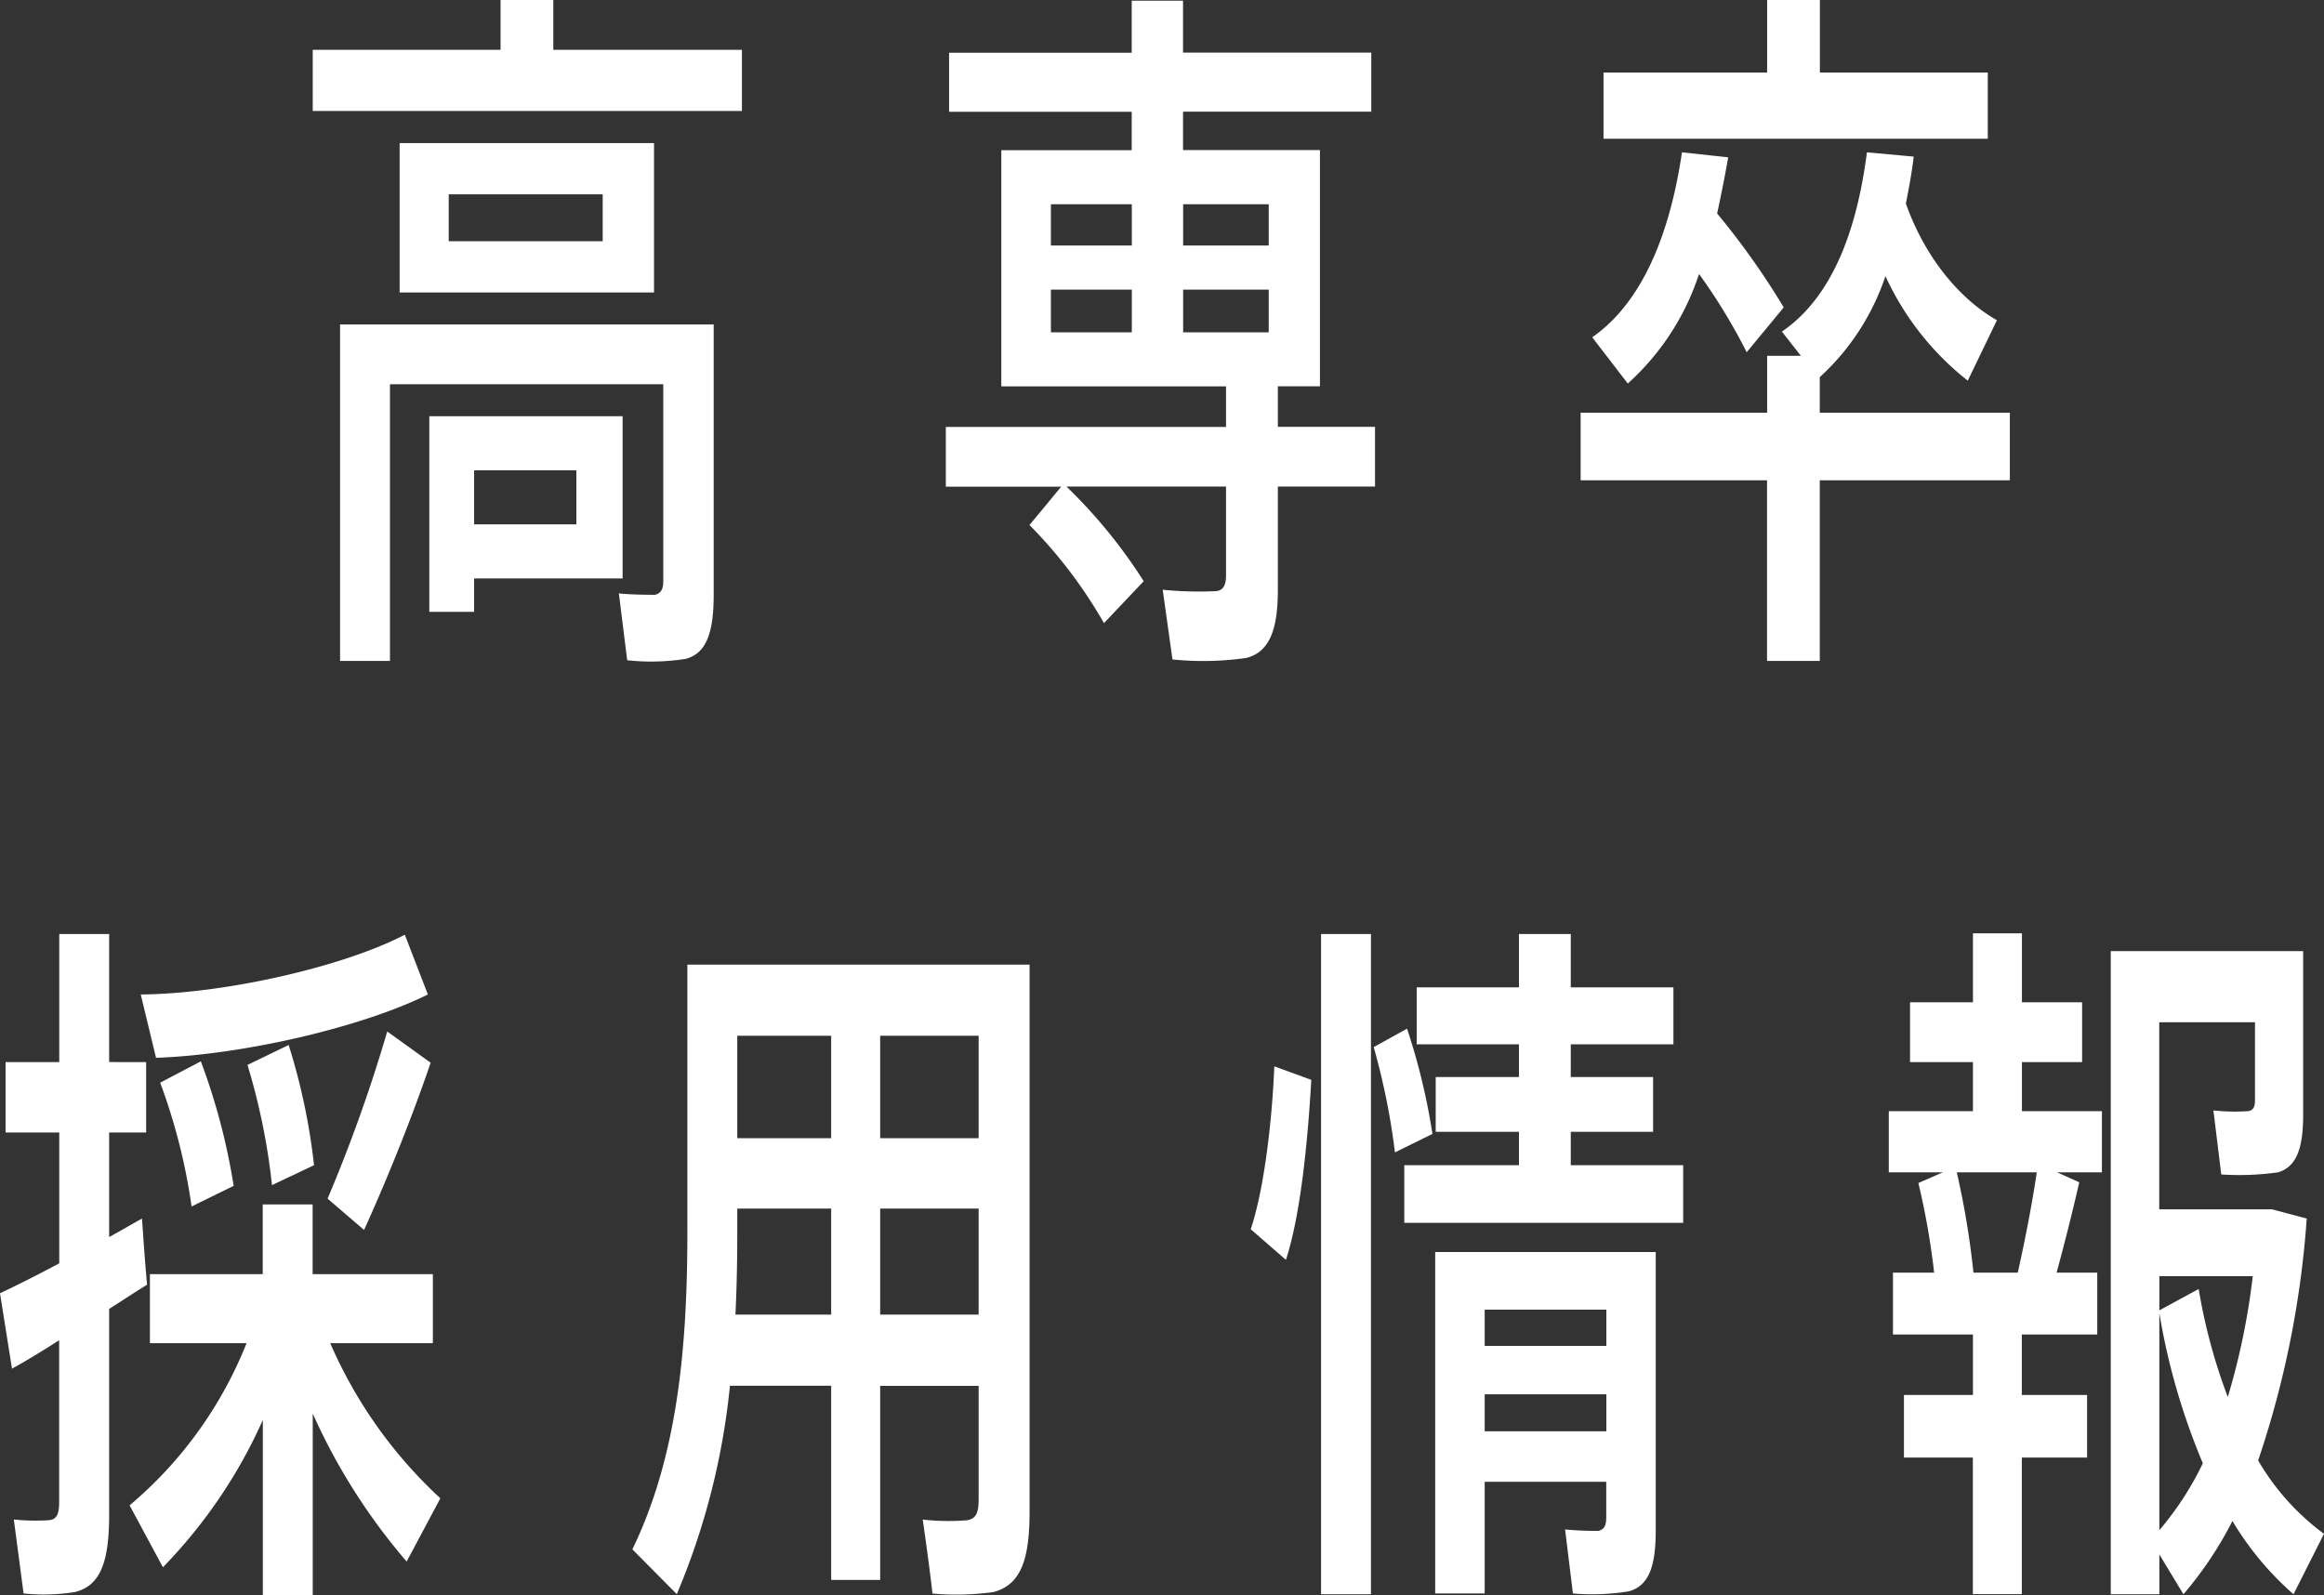
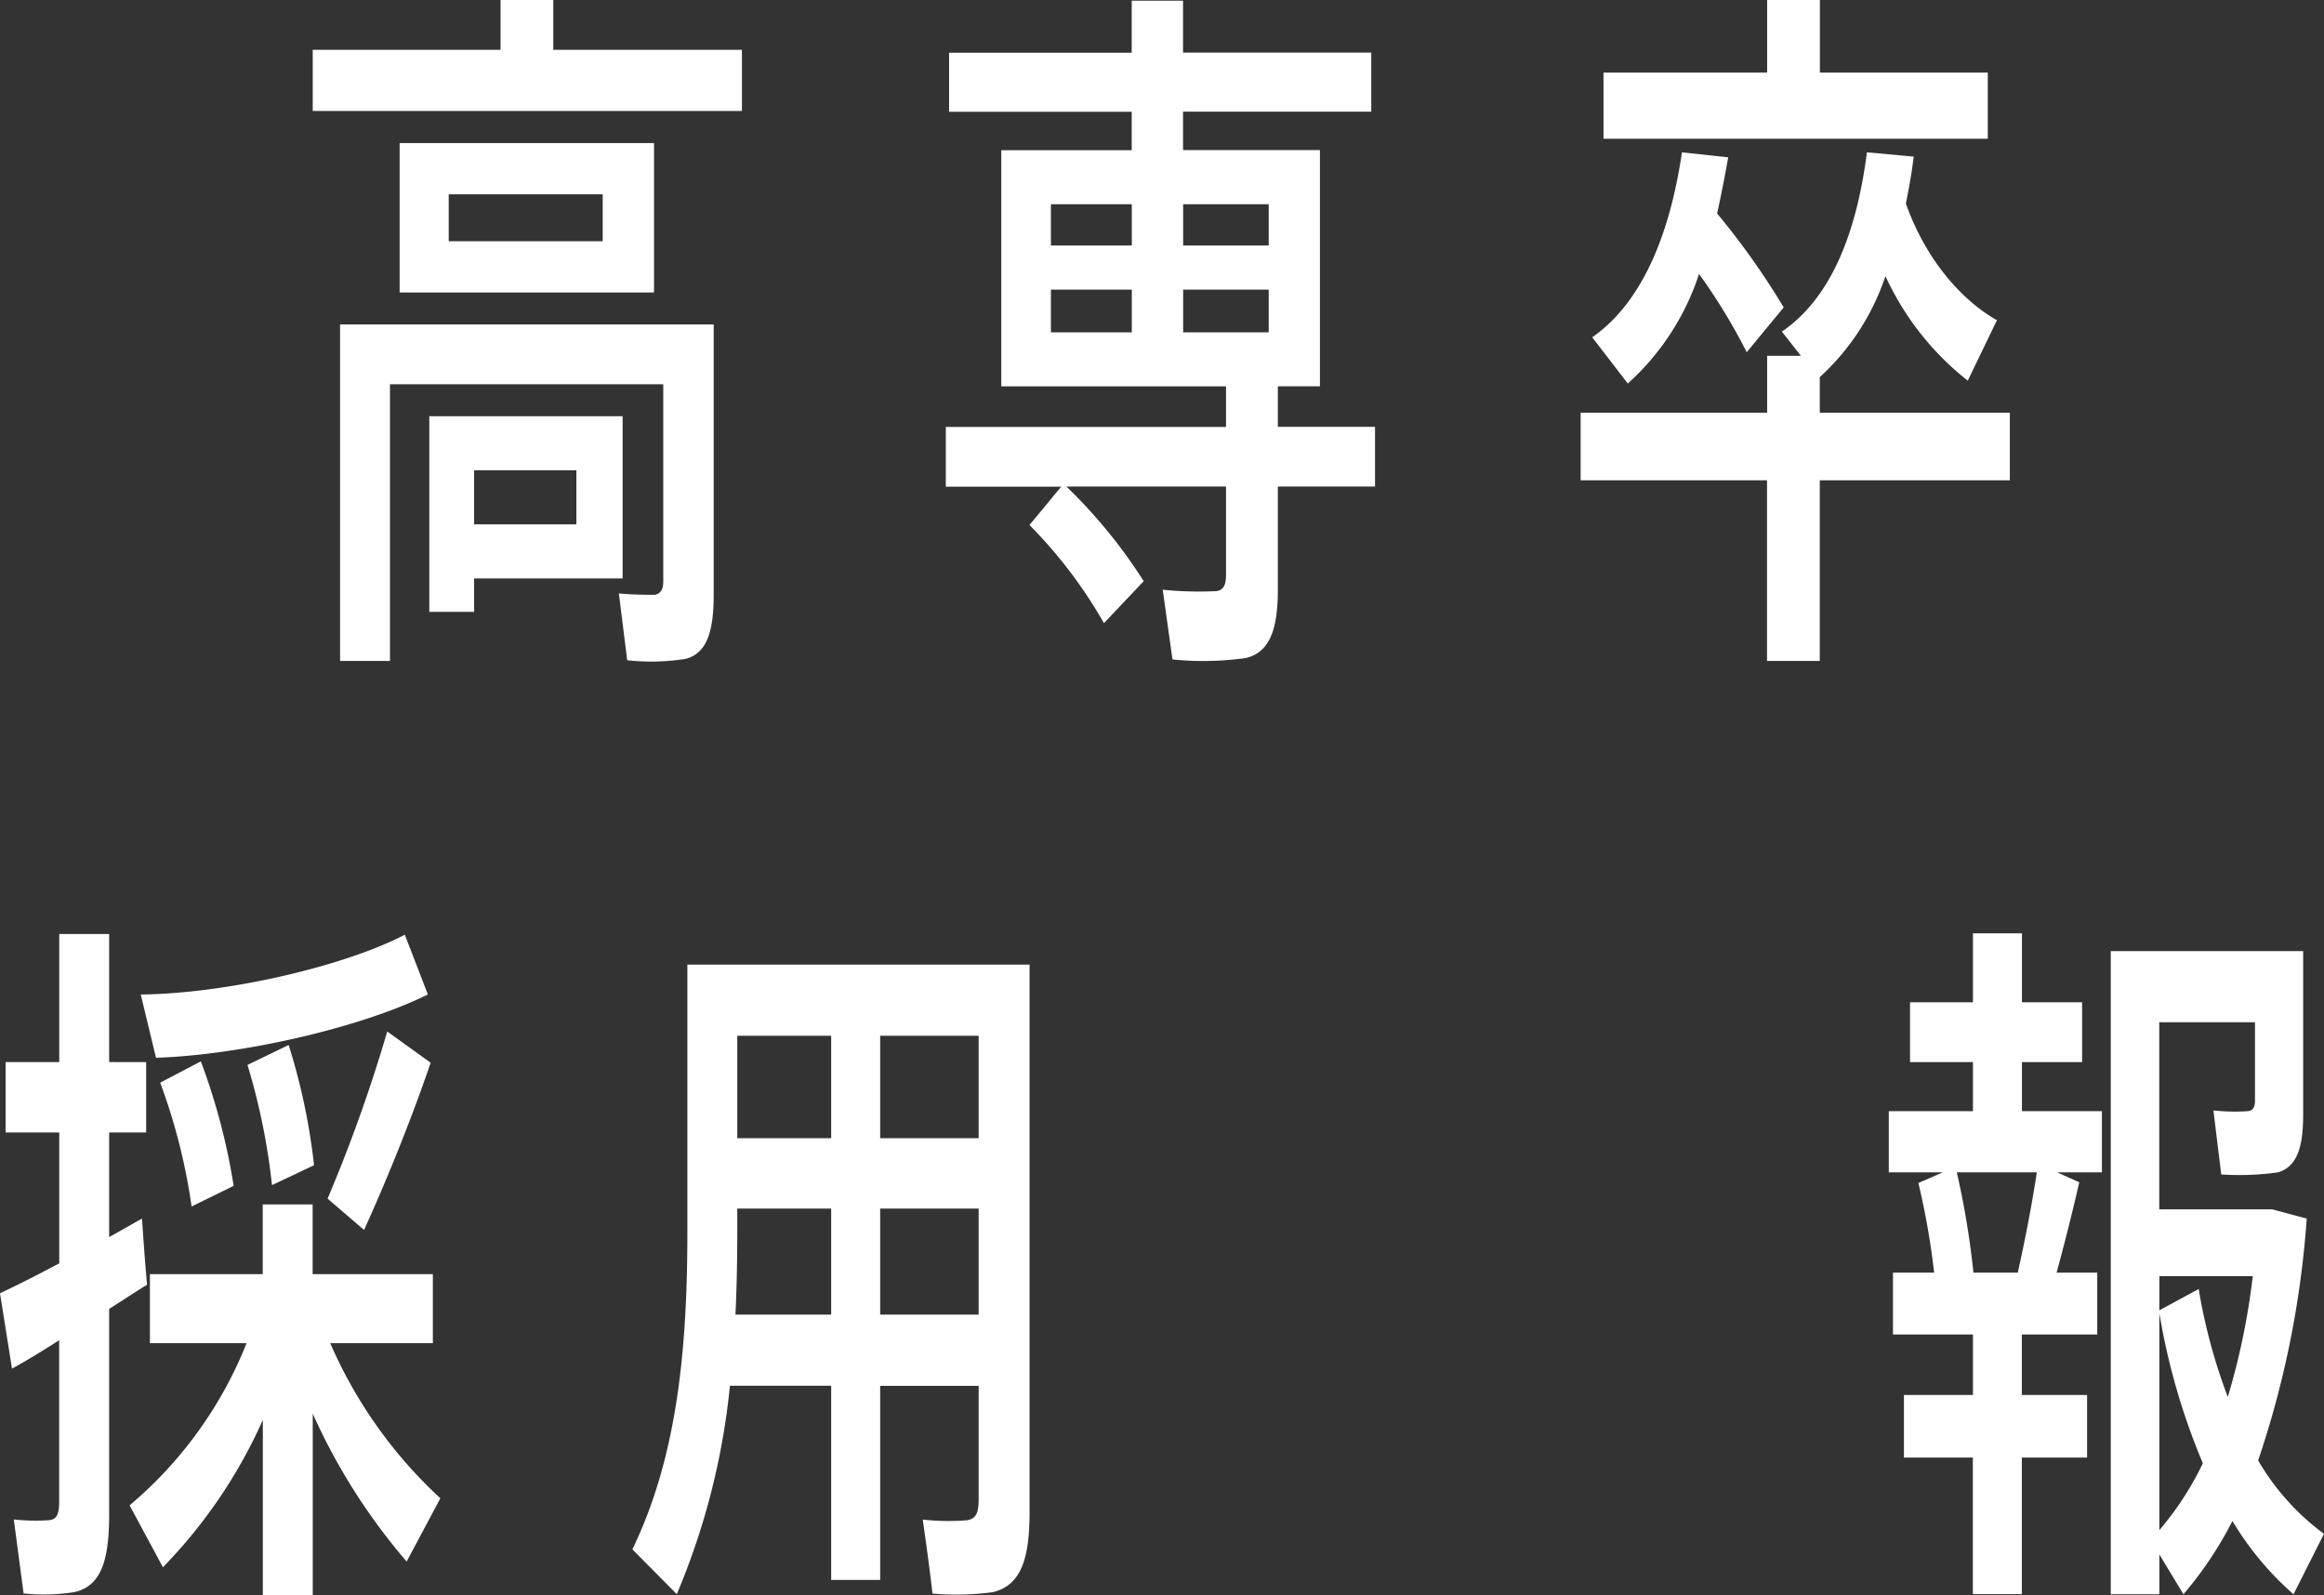
<svg xmlns="http://www.w3.org/2000/svg" width="228.66" height="156.95" viewBox="0 0 228.66 156.95">
  <rect x="0" y="0" width="228.66" height="156.95" fill="#333333" stroke="none" />
  <defs>
    <style>.a{fill:#fff;}</style>
  </defs>
  <g transform="translate(-1.22 -2.44)">
    <path class="a" d="M50.47,7.34V2.44h5.19v4.9H74.22v6.02H31.99V7.34H50.46ZM68.94,34.37h2.5v26.6c0,3.64-.68,5.74-2.73,6.3a21.8,21.8,0,0,1-5.78.14l-.82-6.58c1.23.14,3.05.14,3.55.14.59-.14.82-.56.82-1.33V40.25H39.59V67.48H34.68V34.37H68.94ZM65.57,16.52v14.7H40.54V16.52ZM47.87,43.4H62.48V59.36H47.87v3.29H43.46V43.4Zm-2.5-17.22H60.52V21.56H45.37v4.62ZM57.93,54.04V48.72H47.87v5.32Z" />
    <path class="a" d="M105.66,50.33H94.28V44.45h27.57V40.46H99.74V17.22h12.83V13.44H94.6V7.63h17.97V2.51h5.05V7.62h18.52v5.81H117.62v3.78h13.47V40.45h-4.14v3.99h9.56v5.88h-9.56V60.47c0,3.92-.82,6.16-3.14,6.72a29.967,29.967,0,0,1-7.23.14l-.96-6.86a35.453,35.453,0,0,0,5.23.14c.77-.07,1-.63,1-1.61V50.32h-15.7a50.855,50.855,0,0,1,7.6,9.31l-3.91,4.13a46.347,46.347,0,0,0-7.33-9.66c2.05-2.45,2.82-3.43,3.14-3.78ZM104.62,26.6h7.96V22.54h-7.96Zm0,8.54h7.96v-4.2h-7.96Zm21.43-8.54V22.54h-8.42V26.6Zm0,8.54v-4.2h-8.42v4.2Z" />
    <path class="a" d="M175.09,43.05v-5.6h3.32l-1.87-2.38c5.55-3.78,7.55-11.34,8.37-17.64l4.6.42c-.18,1.54-.46,3.08-.77,4.62,1.91,5.39,5.37,9.45,8.96,11.48l-2.87,5.95a27.884,27.884,0,0,1-8.1-10.29,23.551,23.551,0,0,1-6.46,9.94v3.5h18.7V49.7h-18.7V67.48h-5.19V49.7H156.74V43.05h18.34Zm1.63-10.36-3.64,4.41a57.2,57.2,0,0,0-4.69-7.7,24.893,24.893,0,0,1-7.01,10.78l-3.5-4.55c5.73-3.99,7.92-12.04,8.83-18.2l4.55.49c-.32,1.82-.68,3.64-1.09,5.53a74.467,74.467,0,0,1,6.55,9.24ZM175.09,9.58V2.44h5.19V9.58H196.8v6.51H158.99V9.58H175.1Z" />
    <path class="a" d="M7.05,126.76V113.88H1.77v-6.93H7.05V94.35h4.91v12.6H15.6v6.93H11.96v10.29c1.14-.63,2.23-1.26,3.23-1.82.14,1.96.27,3.99.5,6.51-1.14.7-2.41,1.54-3.73,2.38v20.23c0,4.48-.77,7-3.37,7.63a19.357,19.357,0,0,1-5.05.14l-.96-7.28a19.939,19.939,0,0,0,3.46.07c.82-.07,1-.7,1-1.82V134.32c-1.73,1.12-3.37,2.1-4.64,2.8L1.22,129.7c1.5-.7,3.59-1.75,5.82-2.94Zm37.5,23.11-3.32,6.23a59.711,59.711,0,0,1-9.24-14.56v17.85H27.08V142.17a49.771,49.771,0,0,1-9.83,14.49l-3.28-6.09a40.325,40.325,0,0,0,11.51-15.96H15.97v-6.79h11.1v-6.86h4.91v6.86H43.81v6.79H33.71a45.322,45.322,0,0,0,10.83,15.26ZM43.32,100.3c-6.64,3.29-18.38,5.95-26.75,6.23l-1.5-6.23c8.28-.07,19.93-2.73,25.98-5.88Zm-22.34,6.58a62.588,62.588,0,0,1,3.23,12.25l-4.14,2.03a58.251,58.251,0,0,0-3.09-12.18Zm8.64-1.61a62.063,62.063,0,0,1,2.5,11.83l-4.14,1.96a64.084,64.084,0,0,0-2.41-11.83l4.05-1.96Zm13.97,1.75c-1.59,4.69-4,10.85-6.55,16.45l-3.59-3.08a150.424,150.424,0,0,0,5.87-16.45l4.28,3.08Z" />
    <path class="a" d="M87.82,138.8v19.11H83V138.8H73.04a70.559,70.559,0,0,1-5.23,20.51l-4.37-4.41c4.37-9.03,5.41-19.53,5.41-31.15V97.36h33.67V151.2c0,4.62-.82,7.21-3.59,7.91a26.969,26.969,0,0,1-5.96.14c-.32-2.73-.64-5.04-.96-7.28a22.894,22.894,0,0,0,4.32.07c.96-.14,1.18-.77,1.18-2.1V138.81H87.82Zm-4.82-7V121.37H73.76v2.38c0,2.73-.05,5.39-.18,8.05Zm0-17.36V104.36H73.76v10.08Zm14.51,0V104.36H87.82v10.08Zm0,17.36V121.37H87.82V131.8Z" />
-     <path class="a" d="M130.24,108.7c-.36,6.3-1.09,13.44-2.5,17.71l-3.46-3.01c1.27-3.78,2.09-10.36,2.32-16.03Zm5.87-14.35v64.97H131.2V94.35h4.91Zm3.55,9.31a63.611,63.611,0,0,1,2.5,10.36l-3.69,1.82a68.6,68.6,0,0,0-2.09-10.36Zm11.01,13.44v-3.29h-8.19v-5.39h8.19V105.2H140.61V99.6h10.06V94.35h5.1V99.6h10.1v5.6h-10.1v3.22h8.1v5.39h-8.1v3.29h11.06v5.67H139.39V117.1Zm-3.37,31.15v10.99h-4.87v-33.6h21.7v27.37c0,3.5-.64,5.46-2.64,6.02a22.4,22.4,0,0,1-5.51.21l-.77-6.3a30.762,30.762,0,0,0,3.28.14c.59-.14.77-.56.77-1.33v-3.5H147.29Zm11.97-13.37v-3.57H147.3v3.57Zm0,8.4v-3.64H147.3v3.64Z" />
    <path class="a" d="M195.34,139.71v-5.95h-7.87v-6.09h4.05a73.422,73.422,0,0,0-1.55-8.82l2.41-1.05h-5.32v-6.02h8.28v-4.83h-6.19v-5.88h6.19V94.28h4.82v6.79h5.92v5.88h-5.92v4.83h7.87v6.02h-4.41l2.18.98c-.59,2.59-1.37,5.74-2.23,8.89h4v6.09h-7.42v5.95h6.42v6.16h-6.42v13.44h-4.82V145.87h-6.78v-6.16h6.78Zm4.41-12.04c.77-3.43,1.46-7.07,1.87-9.87h-7.87a83.009,83.009,0,0,1,1.64,9.87h4.37Zm30.13,25.7-3,5.95a30.107,30.107,0,0,1-6.01-7.21,36.636,36.636,0,0,1-4.82,7.21l-2.37-3.92v3.92H208.9V96.03h18.93v16.1c0,3.29-.64,5.11-2.46,5.67a27.4,27.4,0,0,1-5.6.21l-.77-6.3a19.375,19.375,0,0,0,3.41.07c.5-.07.68-.42.68-1.05v-7.7h-9.42v18.41h11.1l3.41.91a94.7,94.7,0,0,1-4.78,23.8,23.9,23.9,0,0,0,6.46,7.21Zm-9.47-13.45a69,69,0,0,0,2.46-11.9h-9.19v3.36l3.87-2.1a55.5,55.5,0,0,0,2.87,10.64Zm-6.73-8.26v21.35a30.282,30.282,0,0,0,4.28-6.58A65.871,65.871,0,0,1,213.68,131.66Z" />
  </g>
</svg>